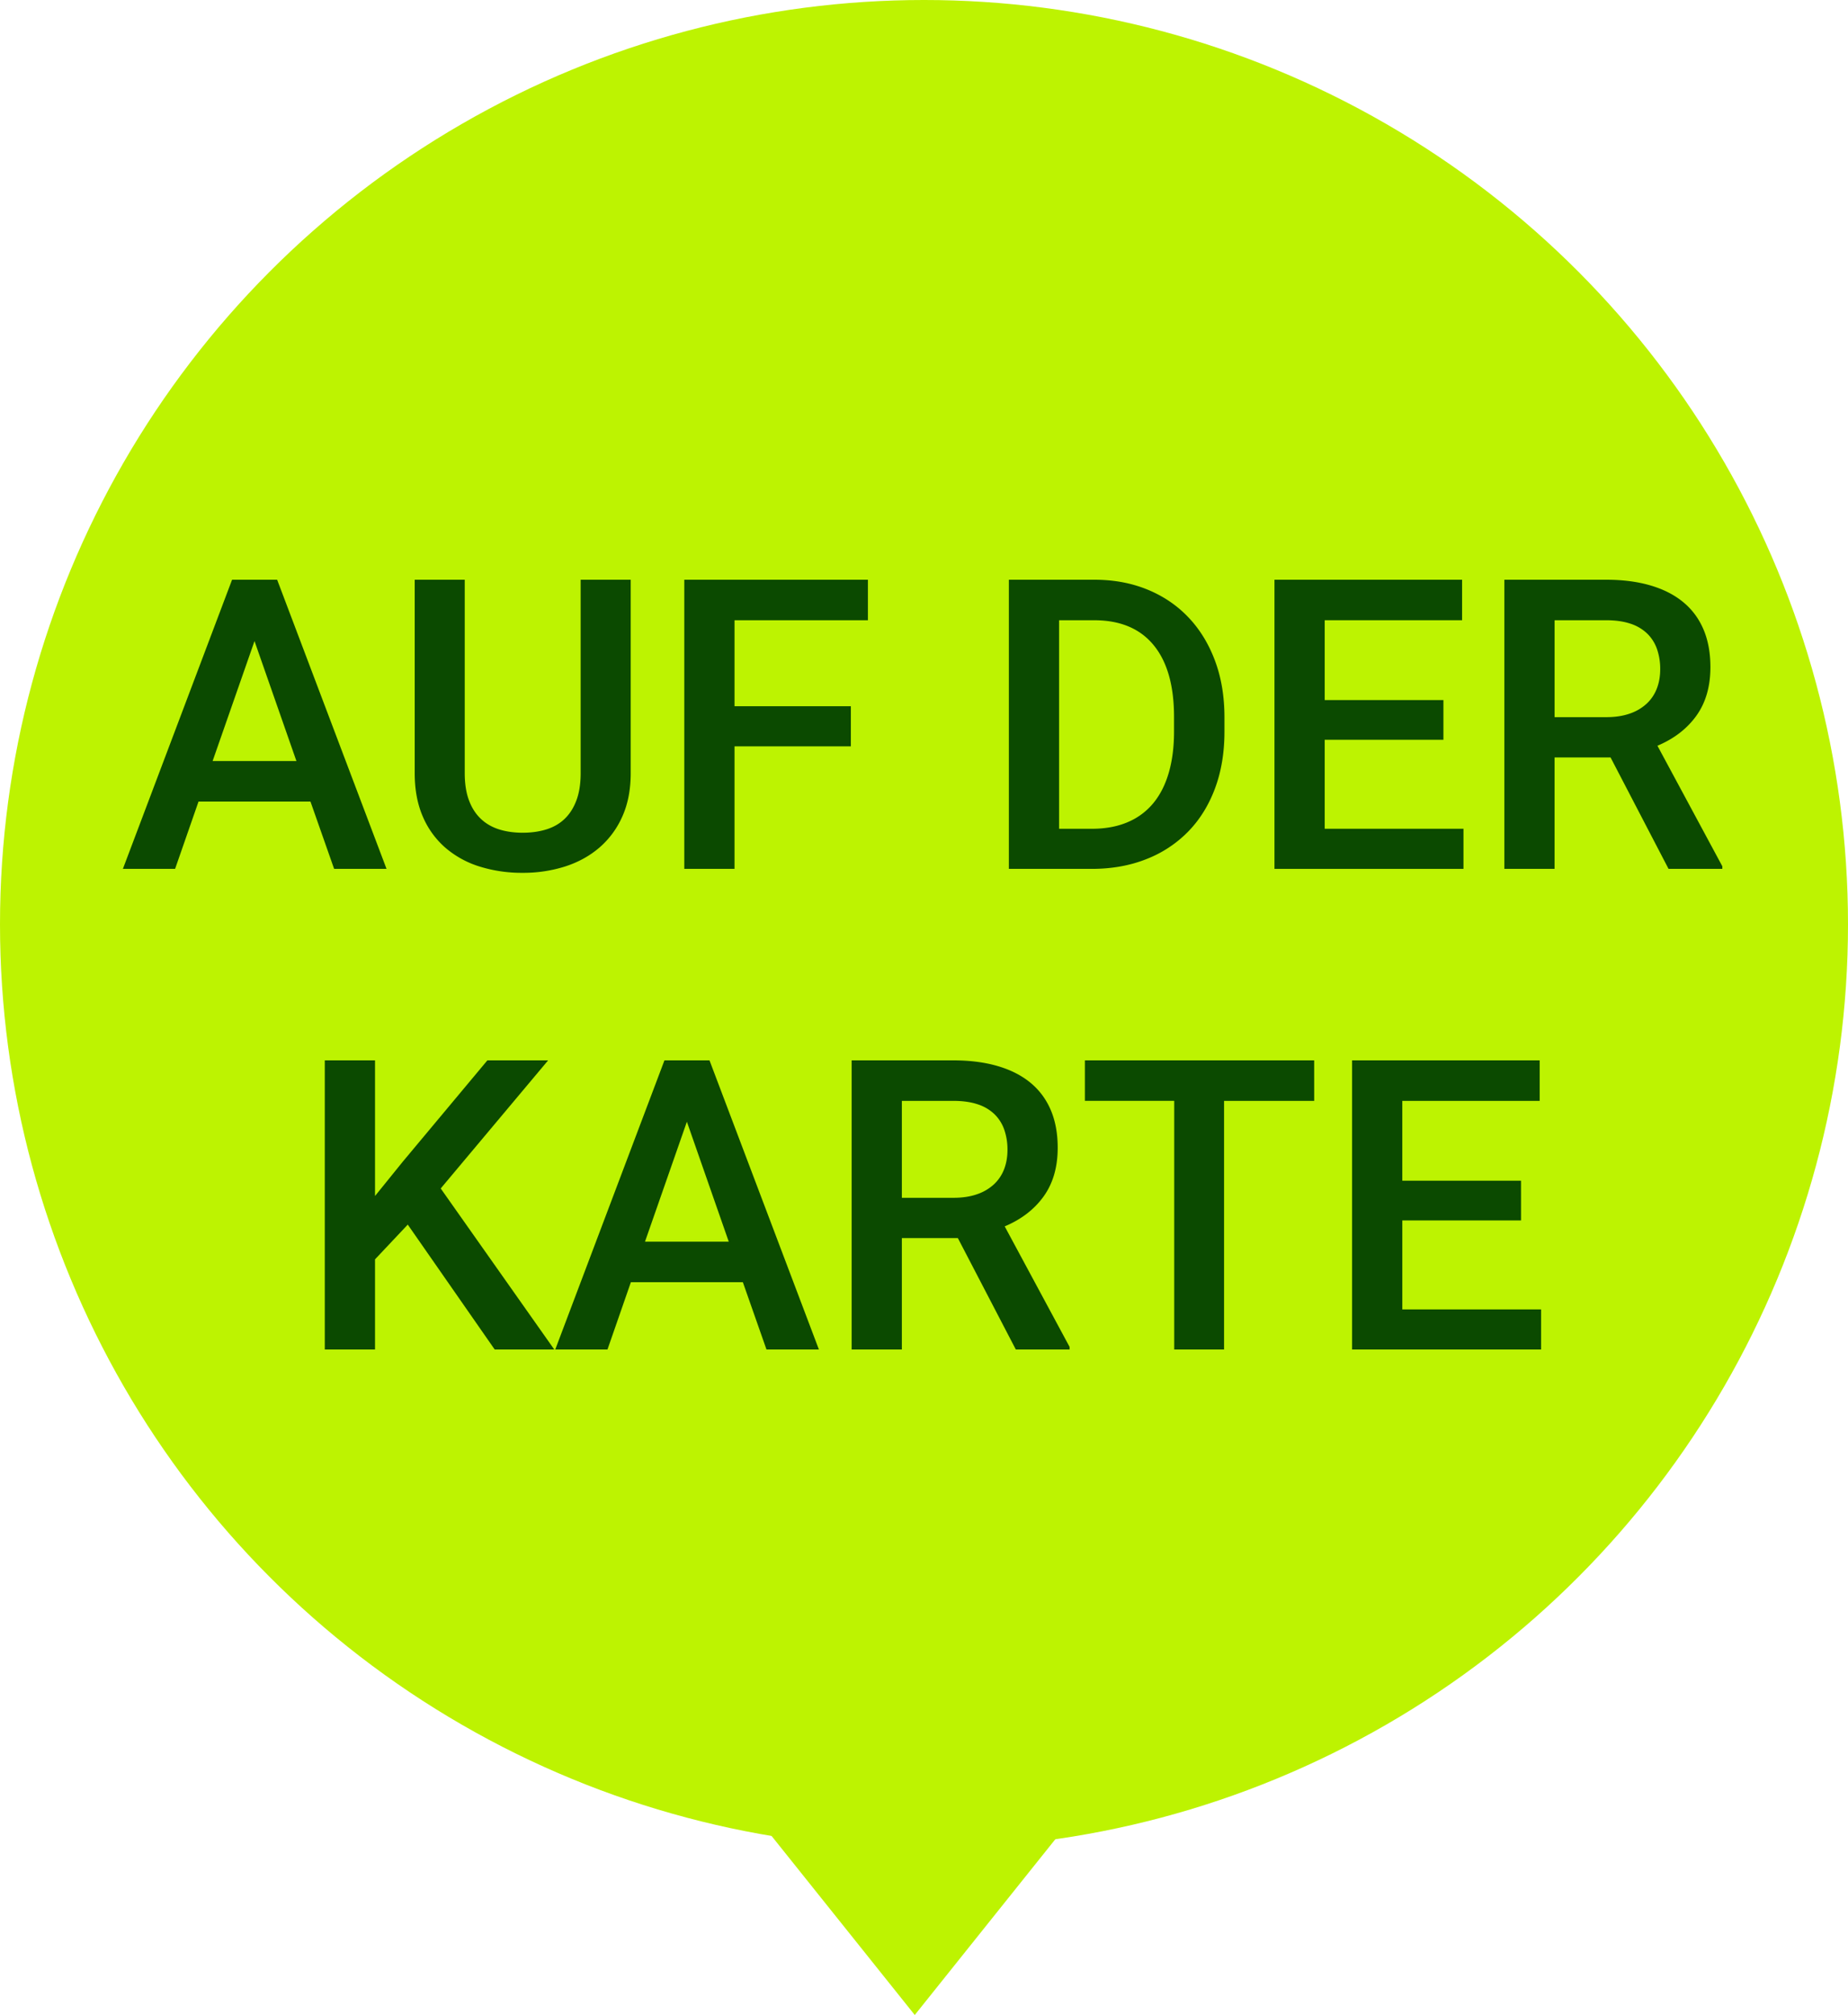
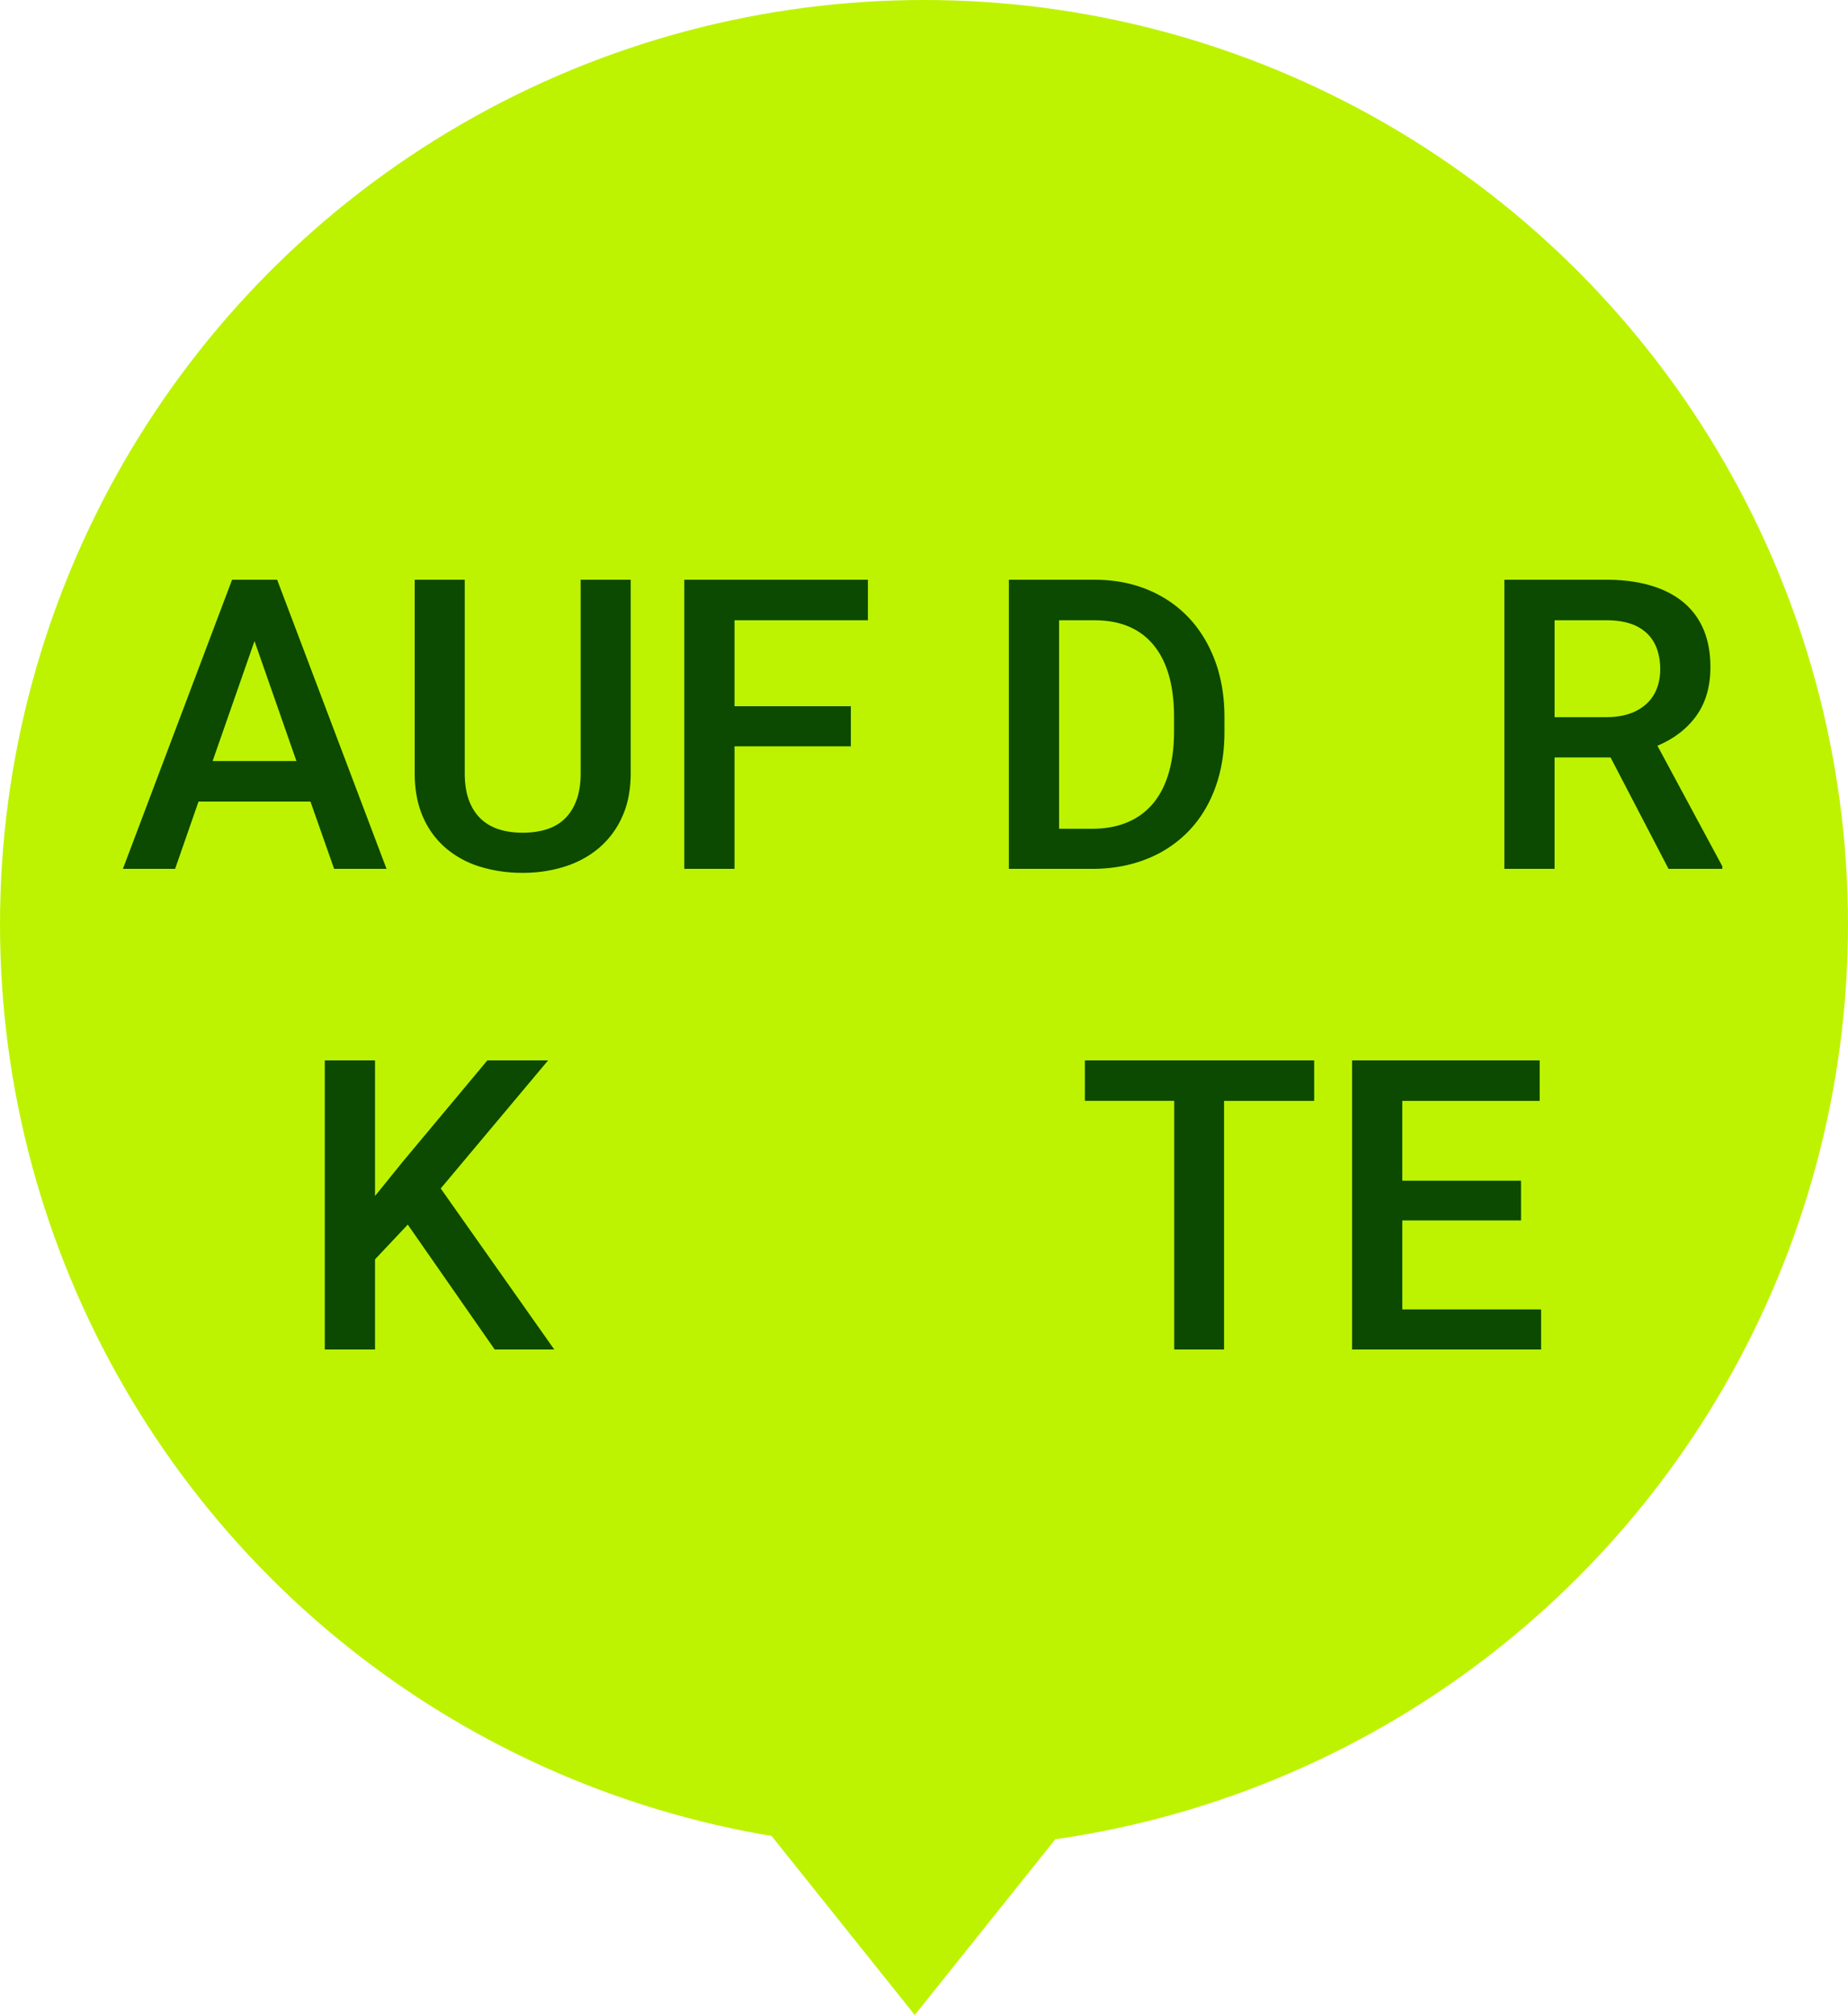
<svg xmlns="http://www.w3.org/2000/svg" width="100" height="109">
  <g id="05-#4277-Rework-Landing-Page" stroke="none" stroke-width="1" fill="none" fill-rule="evenodd">
    <g id="03-Mobile,-420-px" transform="translate(-161 -7953)">
      <g id="Störer-4-Copy" transform="translate(161 7953)">
        <circle id="Oval" fill="#BDF301" cx="50" cy="50" r="50" />
        <path id="Triangle" fill="#BDF301" transform="matrix(1 0 0 -1 0 208)" d="m49.5 99 8 10h-16z" />
        <g id="auf-der-karte" transform="translate(6.65 31.36)" fill="#0B4A00" fill-rule="nonzero">
          <path d="M10.151 11.999H4.093l-1.268 3.642H0L5.908 0h2.439l5.919 15.64H11.43L10.15 12ZM4.855 9.808H9.39L7.122 3.319 4.855 9.808Z" id="Shape" />
          <path d="M27.479 0v10.463c0 .895-.153 1.68-.457 2.352a4.748 4.748 0 0 1-1.251 1.687c-.53.451-1.15.79-1.859 1.015a7.47 7.47 0 0 1-2.277.338 7.67 7.67 0 0 1-2.326-.338 5.2 5.2 0 0 1-1.853-1.015 4.642 4.642 0 0 1-1.225-1.687c-.293-.673-.44-1.457-.44-2.352V0h2.707v10.463c0 .558.073 1.04.22 1.445.147.404.357.74.629 1.004.272.265.601.46.988.586.387.125.82.188 1.3.188.48 0 .915-.063 1.305-.188.39-.126.72-.32.988-.586.269-.265.476-.6.623-1.004.147-.405.22-.887.22-1.445V0h2.708ZM39.392 9.013h-6.295v6.628h-2.718V0h9.936v2.191h-7.218v4.652h6.295z" id="Path" />
          <path d="M47.942 15.64V0h4.62c1.045 0 2 .175 2.862.526.863.351 1.604.85 2.224 1.499.62.648 1.101 1.43 1.445 2.347.344.917.515 1.94.515 3.072v.774c0 1.131-.17 2.154-.51 3.067-.34.913-.823 1.692-1.45 2.336a6.416 6.416 0 0 1-2.267 1.493c-.884.351-1.867.527-2.948.527h-4.49ZM50.66 2.192v11.28h1.773c.737 0 1.385-.12 1.944-.36a3.6 3.6 0 0 0 1.391-1.037c.369-.451.646-1.002.833-1.654.186-.652.279-1.386.279-2.202v-.795c0-1.697-.369-2.994-1.107-3.889-.737-.895-1.808-1.343-3.211-1.343H50.66Z" id="Shape" />
-           <path id="Path" d="M71.457 8.658h-6.424v4.813h7.509v2.17H62.315V0h10.152v2.191h-7.434V6.51h6.424z" />
          <path d="M80.502 9.614h-3.03v6.027h-2.717V0h5.5c.895 0 1.694.102 2.395.306.702.204 1.295.505 1.778.902.484.398.85.89 1.101 1.478.25.587.376 1.267.376 2.04 0 1.046-.252 1.922-.757 2.627-.505.705-1.209 1.248-2.11 1.627l3.512 6.521v.14h-2.911l-3.137-6.027Zm-3.03-2.18h2.794c.487 0 .913-.065 1.278-.194a2.55 2.55 0 0 0 .913-.537 2.19 2.19 0 0 0 .548-.816c.122-.315.183-.663.183-1.042a3.27 3.27 0 0 0-.172-1.09 2.167 2.167 0 0 0-.527-.838 2.345 2.345 0 0 0-.907-.538c-.37-.125-.811-.188-1.327-.188h-2.782v5.243Z" id="Shape" />
          <path id="Path" d="m15.415 34.884-1.772 1.88v4.877h-2.718V26h2.718v7.337l1.503-1.858L19.723 26h3.287l-5.812 6.929 6.145 8.712H20.12z" />
-           <path d="M33.548 37.999h-6.059l-1.267 3.642h-2.826L29.305 26h2.438l5.92 15.64h-2.837L33.548 38Zm-5.296-2.191h4.533l-2.266-6.489-2.267 6.489ZM45.182 35.614h-3.03v6.027h-2.717V26h5.5c.895 0 1.693.102 2.395.306.702.204 1.295.505 1.778.902.483.398.85.89 1.101 1.478.25.587.376 1.267.376 2.04 0 1.046-.252 1.922-.757 2.627-.505.705-1.209 1.248-2.111 1.627l3.512 6.521v.14h-2.91l-3.137-6.027Zm-3.03-2.18h2.793c.487 0 .913-.065 1.279-.194a2.55 2.55 0 0 0 .913-.537 2.19 2.19 0 0 0 .548-.816c.121-.315.182-.663.182-1.042a3.27 3.27 0 0 0-.172-1.09 2.167 2.167 0 0 0-.526-.838 2.345 2.345 0 0 0-.908-.538c-.369-.125-.81-.188-1.326-.188h-2.783v5.243Z" id="Shape" />
          <path id="Path" d="M64.464 28.191h-4.877v13.45H56.89V28.19h-4.834V26h12.407zM75.657 34.658h-6.424v4.813h7.51v2.17H66.515V26h10.151v2.191h-7.434v4.319h6.424z" />
        </g>
      </g>
    </g>
  </g>
</svg>